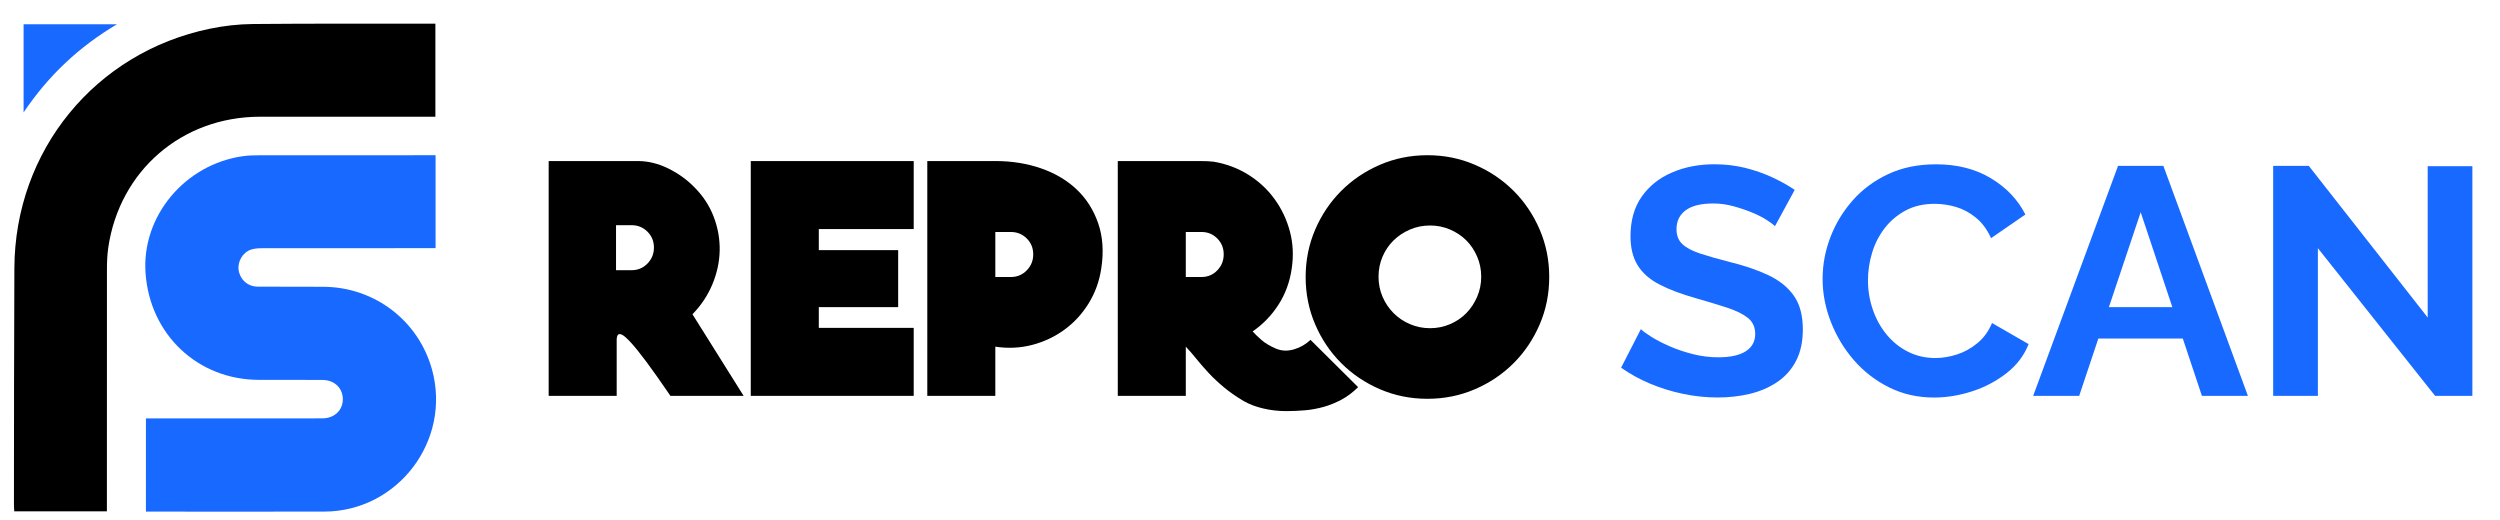
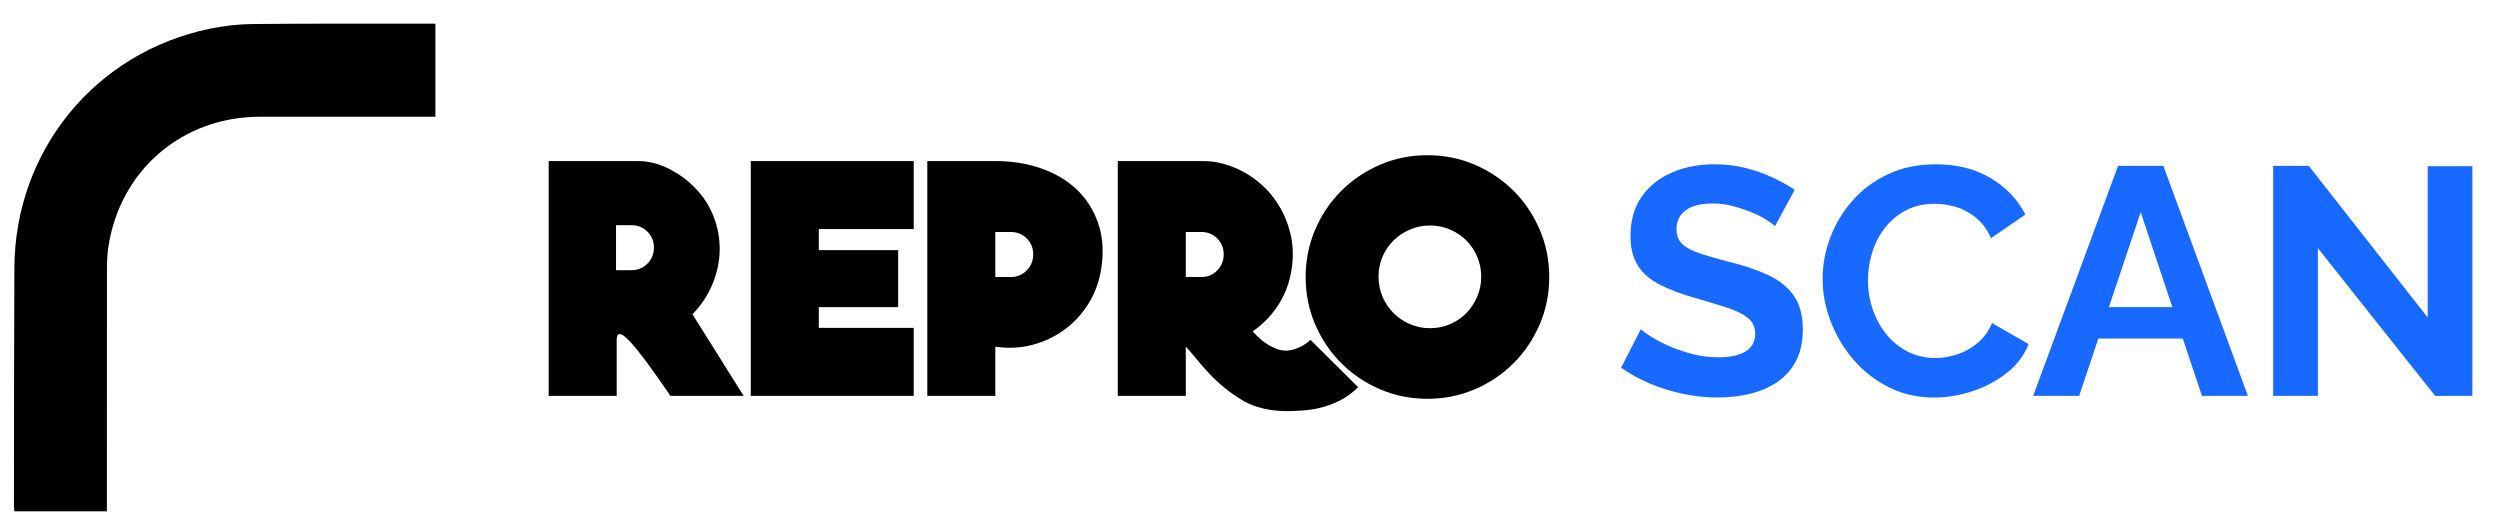
<svg xmlns="http://www.w3.org/2000/svg" version="1.1" id="Calque_1" x="0px" y="0px" width="217.875px" height="45.331px" viewBox="0 -8.335 217.875 45.331" enable-background="new 0 -8.335 217.875 45.331" xml:space="preserve">
-   <path fill="#1869FF" d="M12.718,28.131c3.112,0,6.17,0,9.226,0c2.051,0,4.103,0.003,6.155-0.006c1.04-0.005,1.775-0.701,1.778-1.66  c0.002-0.964-0.72-1.679-1.756-1.688c-1.859-0.017-3.717,0-5.575-0.008c-5.318-0.016-9.48-3.94-9.862-9.301  c-0.353-4.944,3.406-9.47,8.485-10.193c0.515-0.073,1.042-0.078,1.564-0.079c4.839-0.006,9.677-0.003,14.516-0.003  c0.228,0,0.454,0,0.712,0c0,2.713,0,5.357,0,8.098c-0.225,0-0.448,0-0.671,0c-4.818,0-9.638-0.001-14.457,0.006  c-0.324,0-0.667,0.022-0.97,0.125c-0.726,0.247-1.18,1.06-1.062,1.805c0.132,0.82,0.79,1.412,1.66,1.419  c1.916,0.019,3.832-0.005,5.748,0.012c4.452,0.035,8.269,2.96,9.442,7.217c1.703,6.177-2.972,12.354-9.383,12.375  c-4.993,0.014-9.986,0.002-14.98,0.002c-0.174,0-0.346,0-0.571,0C12.718,33.544,12.718,30.872,12.718,28.131z" />
  <path d="M9.315,36.225c-2.735,0-5.379,0-8.073,0c-0.01-0.229-0.028-0.438-0.027-0.643c0.01-6.853,0.003-13.704,0.038-20.558  C1.3,4.792,8.289-3.766,18.301-5.835c1.225-0.252,2.493-0.396,3.742-0.407c5.148-0.048,10.299-0.026,15.448-0.03  c0.133,0,0.267,0,0.453,0c0,2.689,0,5.347,0,8.108c-0.213,0-0.435,0-0.657,0c-4.878,0-9.756-0.006-14.634,0.001  c-6.798,0.01-12.229,4.691-13.218,11.403c-0.095,0.65-0.115,1.313-0.115,1.971c-0.008,6.736-0.004,13.471-0.004,20.209  C9.315,35.669,9.315,35.919,9.315,36.225z" />
-   <path fill="#1869FF" d="M2.056,1.462c0-2.642,0-5.142,0-7.684c2.673,0,5.329,0,8.138,0C6.874-4.246,4.215-1.747,2.056,1.462z" />
  <g>
    <path d="M64.809,26.167H58.43c-0.847-1.241-1.548-2.234-2.104-2.979c-0.555-0.742-1.007-1.303-1.354-1.679   c-0.349-0.377-0.607-0.603-0.776-0.678c-0.169-0.075-0.287-0.066-0.353,0.028c-0.066,0.094-0.099,0.235-0.099,0.424   c0,0.188,0,0.349,0,0.479v4.403h-5.928V5.7h7.763c0.903,0,1.792,0.218,2.667,0.65s1.632,0.978,2.272,1.637   c0.753,0.752,1.313,1.609,1.68,2.568c0.367,0.96,0.54,1.939,0.522,2.937c-0.019,0.998-0.231,1.981-0.636,2.95   c-0.404,0.97-0.983,1.84-1.736,2.611L64.809,26.167z M56.99,13.238c0-0.546-0.188-1.007-0.565-1.383s-0.837-0.565-1.383-0.565   h-1.355v3.923h1.355c0.545,0,1.006-0.192,1.383-0.578S56.99,13.784,56.99,13.238z" />
    <path d="M79.63,20.239v5.928h-14.2V5.7h14.2v5.929h-8.271v1.834h6.916v4.969h-6.916v1.807H79.63z" />
    <path d="M95.974,15.073c-0.169,1.111-0.536,2.123-1.101,3.035c-0.564,0.914-1.266,1.675-2.104,2.286   c-0.838,0.613-1.773,1.056-2.809,1.328s-2.108,0.324-3.218,0.155v4.29h-5.928V5.7h5.928c1.43,0,2.757,0.212,3.98,0.635   c1.223,0.424,2.258,1.036,3.105,1.836c0.848,0.8,1.473,1.783,1.878,2.949C96.11,12.287,96.2,13.604,95.974,15.073z M90.046,13.831   c0-0.546-0.188-1.007-0.565-1.383s-0.837-0.565-1.383-0.565h-1.355v3.923h1.355c0.546,0,1.007-0.191,1.383-0.578   C89.857,14.842,90.046,14.377,90.046,13.831z" />
    <path d="M105.77,5.757c1.11,0.188,2.122,0.569,3.035,1.142c0.913,0.574,1.674,1.285,2.286,2.132   c0.611,0.847,1.055,1.788,1.328,2.823c0.271,1.035,0.323,2.107,0.154,3.218c-0.168,1.167-0.554,2.216-1.154,3.148   c-0.6,0.931-1.351,1.708-2.251,2.329c0.206,0.226,0.463,0.476,0.774,0.748c0.309,0.272,0.726,0.521,1.251,0.748   c0.489,0.207,1.011,0.23,1.564,0.07c0.555-0.16,1.039-0.438,1.453-0.832l4.148,4.121c-0.451,0.451-0.931,0.813-1.438,1.087   c-0.51,0.272-1.031,0.484-1.566,0.635c-0.538,0.15-1.078,0.25-1.623,0.296c-0.548,0.047-1.083,0.072-1.609,0.072   c-0.712,0-1.388-0.076-2.025-0.228c-0.639-0.15-1.191-0.356-1.661-0.621c-0.675-0.395-1.266-0.805-1.772-1.228   c-0.507-0.424-0.952-0.842-1.337-1.256s-0.737-0.818-1.056-1.214s-0.629-0.752-0.929-1.072v4.29h-5.928V5.7h5.9   c0.319,0,0.729,0,1.228,0C105.04,5.7,105.449,5.72,105.77,5.757z M106.646,13.831c0-0.546-0.187-1.007-0.561-1.383   c-0.373-0.376-0.83-0.565-1.372-0.565h-1.371v3.923h1.371c0.542,0,0.999-0.191,1.372-0.578   C106.459,14.842,106.646,14.377,106.646,13.831z M124.4,5.192c1.47,0,2.847,0.277,4.136,0.833c1.291,0.556,2.413,1.312,3.375,2.272   c0.959,0.96,1.717,2.085,2.271,3.374c0.557,1.289,0.833,2.667,0.833,4.135c0,1.469-0.276,2.848-0.833,4.136   c-0.554,1.29-1.312,2.414-2.271,3.374c-0.962,0.96-2.084,1.718-3.375,2.272c-1.289,0.555-2.666,0.832-4.136,0.832   c-1.466,0-2.846-0.277-4.135-0.832c-1.288-0.555-2.413-1.313-3.372-2.272c-0.962-0.96-1.72-2.084-2.273-3.374   c-0.555-1.289-0.833-2.667-0.833-4.136c0-1.467,0.278-2.846,0.833-4.135c0.554-1.289,1.312-2.414,2.273-3.374   c0.959-0.96,2.084-1.716,3.372-2.272C121.555,5.469,122.935,5.192,124.4,5.192z M129.088,15.778c0-0.621-0.119-1.203-0.354-1.75   c-0.236-0.546-0.549-1.016-0.944-1.412c-0.396-0.395-0.868-0.711-1.413-0.946c-0.545-0.235-1.13-0.353-1.749-0.353   c-0.622,0-1.205,0.118-1.752,0.353c-0.545,0.235-1.02,0.551-1.425,0.946c-0.404,0.396-0.725,0.866-0.961,1.412   c-0.233,0.546-0.351,1.128-0.351,1.75c0,0.622,0.117,1.206,0.351,1.75c0.236,0.546,0.557,1.021,0.961,1.426   c0.405,0.406,0.88,0.725,1.425,0.959c0.547,0.235,1.13,0.354,1.752,0.354c0.619,0,1.204-0.118,1.749-0.354   c0.545-0.234,1.018-0.554,1.413-0.959c0.396-0.405,0.708-0.879,0.944-1.426C128.969,16.983,129.088,16.4,129.088,15.778z" />
    <path fill="#1869FF" d="M154.691,11.374c-0.132-0.131-0.372-0.31-0.721-0.535c-0.349-0.226-0.771-0.442-1.271-0.649   c-0.498-0.207-1.04-0.391-1.623-0.551c-0.582-0.16-1.176-0.24-1.777-0.24c-1.055,0-1.85,0.197-2.386,0.589   c-0.537,0.395-0.805,0.946-0.805,1.657c0,0.544,0.169,0.974,0.508,1.292c0.339,0.319,0.847,0.589,1.525,0.815   c0.676,0.225,1.524,0.468,2.54,0.729c1.316,0.318,2.46,0.708,3.431,1.166c0.969,0.458,1.712,1.059,2.229,1.799   c0.518,0.739,0.777,1.718,0.777,2.934c0,1.068-0.197,1.981-0.592,2.739c-0.396,0.759-0.943,1.371-1.638,1.841   c-0.697,0.468-1.487,0.81-2.371,1.025c-0.887,0.214-1.827,0.322-2.823,0.322c-0.999,0-1.995-0.104-2.994-0.311   c-0.996-0.207-1.957-0.503-2.879-0.889c-0.921-0.387-1.768-0.852-2.54-1.397l1.722-3.36c0.168,0.17,0.47,0.391,0.902,0.663   c0.434,0.273,0.962,0.546,1.581,0.82c0.622,0.272,1.299,0.503,2.033,0.69c0.734,0.188,1.478,0.282,2.23,0.282   c1.053,0,1.853-0.177,2.4-0.529c0.545-0.354,0.818-0.856,0.818-1.508c0-0.6-0.218-1.067-0.65-1.405s-1.033-0.633-1.806-0.886   c-0.771-0.253-1.687-0.53-2.738-0.829c-1.261-0.356-2.315-0.754-3.162-1.196c-0.847-0.439-1.479-0.998-1.893-1.672   c-0.414-0.674-0.619-1.518-0.619-2.529c0-1.368,0.324-2.517,0.973-3.444c0.65-0.927,1.529-1.63,2.641-2.108   c1.108-0.479,2.344-0.717,3.697-0.717c0.94,0,1.829,0.103,2.669,0.31c0.835,0.208,1.623,0.481,2.355,0.819   c0.734,0.339,1.394,0.706,1.976,1.102L154.691,11.374z" />
    <path fill="#1869FF" d="M158.84,15.976c0-1.223,0.22-2.423,0.664-3.6c0.442-1.175,1.086-2.248,1.933-3.218   c0.847-0.968,1.883-1.74,3.105-2.314c1.224-0.574,2.615-0.86,4.178-0.86c1.845,0,3.44,0.404,4.785,1.214   c1.345,0.809,2.348,1.863,3.008,3.161l-2.994,2.062c-0.339-0.753-0.781-1.351-1.326-1.793s-1.13-0.753-1.749-0.932   c-0.622-0.179-1.232-0.268-1.836-0.268c-0.978,0-1.832,0.198-2.555,0.593c-0.725,0.396-1.333,0.912-1.821,1.552   c-0.489,0.641-0.852,1.355-1.086,2.146c-0.236,0.791-0.353,1.581-0.353,2.372c0,0.885,0.14,1.736,0.423,2.555   c0.281,0.818,0.681,1.542,1.2,2.173c0.517,0.632,1.137,1.13,1.861,1.497c0.726,0.367,1.521,0.551,2.386,0.551   c0.622,0,1.251-0.104,1.893-0.312c0.638-0.207,1.232-0.536,1.777-0.988c0.547-0.451,0.971-1.034,1.272-1.749l3.188,1.835   c-0.396,0.997-1.038,1.844-1.932,2.54c-0.896,0.696-1.897,1.224-3.008,1.581c-1.111,0.357-2.21,0.536-3.303,0.536   c-1.432,0-2.738-0.297-3.925-0.89c-1.186-0.593-2.205-1.384-3.062-2.37c-0.858-0.988-1.524-2.1-2.004-3.332   S158.84,17.237,158.84,15.976z" />
    <path fill="#1869FF" d="M184.586,6.123h3.952l7.368,20.043h-4.009l-1.666-4.996h-7.36l-1.672,4.996h-4.009L184.586,6.123z    M189.319,18.432l-2.757-8.272l-2.771,8.272H189.319z" />
    <path fill="#1869FF" d="M202.003,13.294v12.873h-3.896V6.123h3.106l10.36,13.212V6.152h3.895v20.014h-3.246L202.003,13.294z" />
  </g>
</svg>